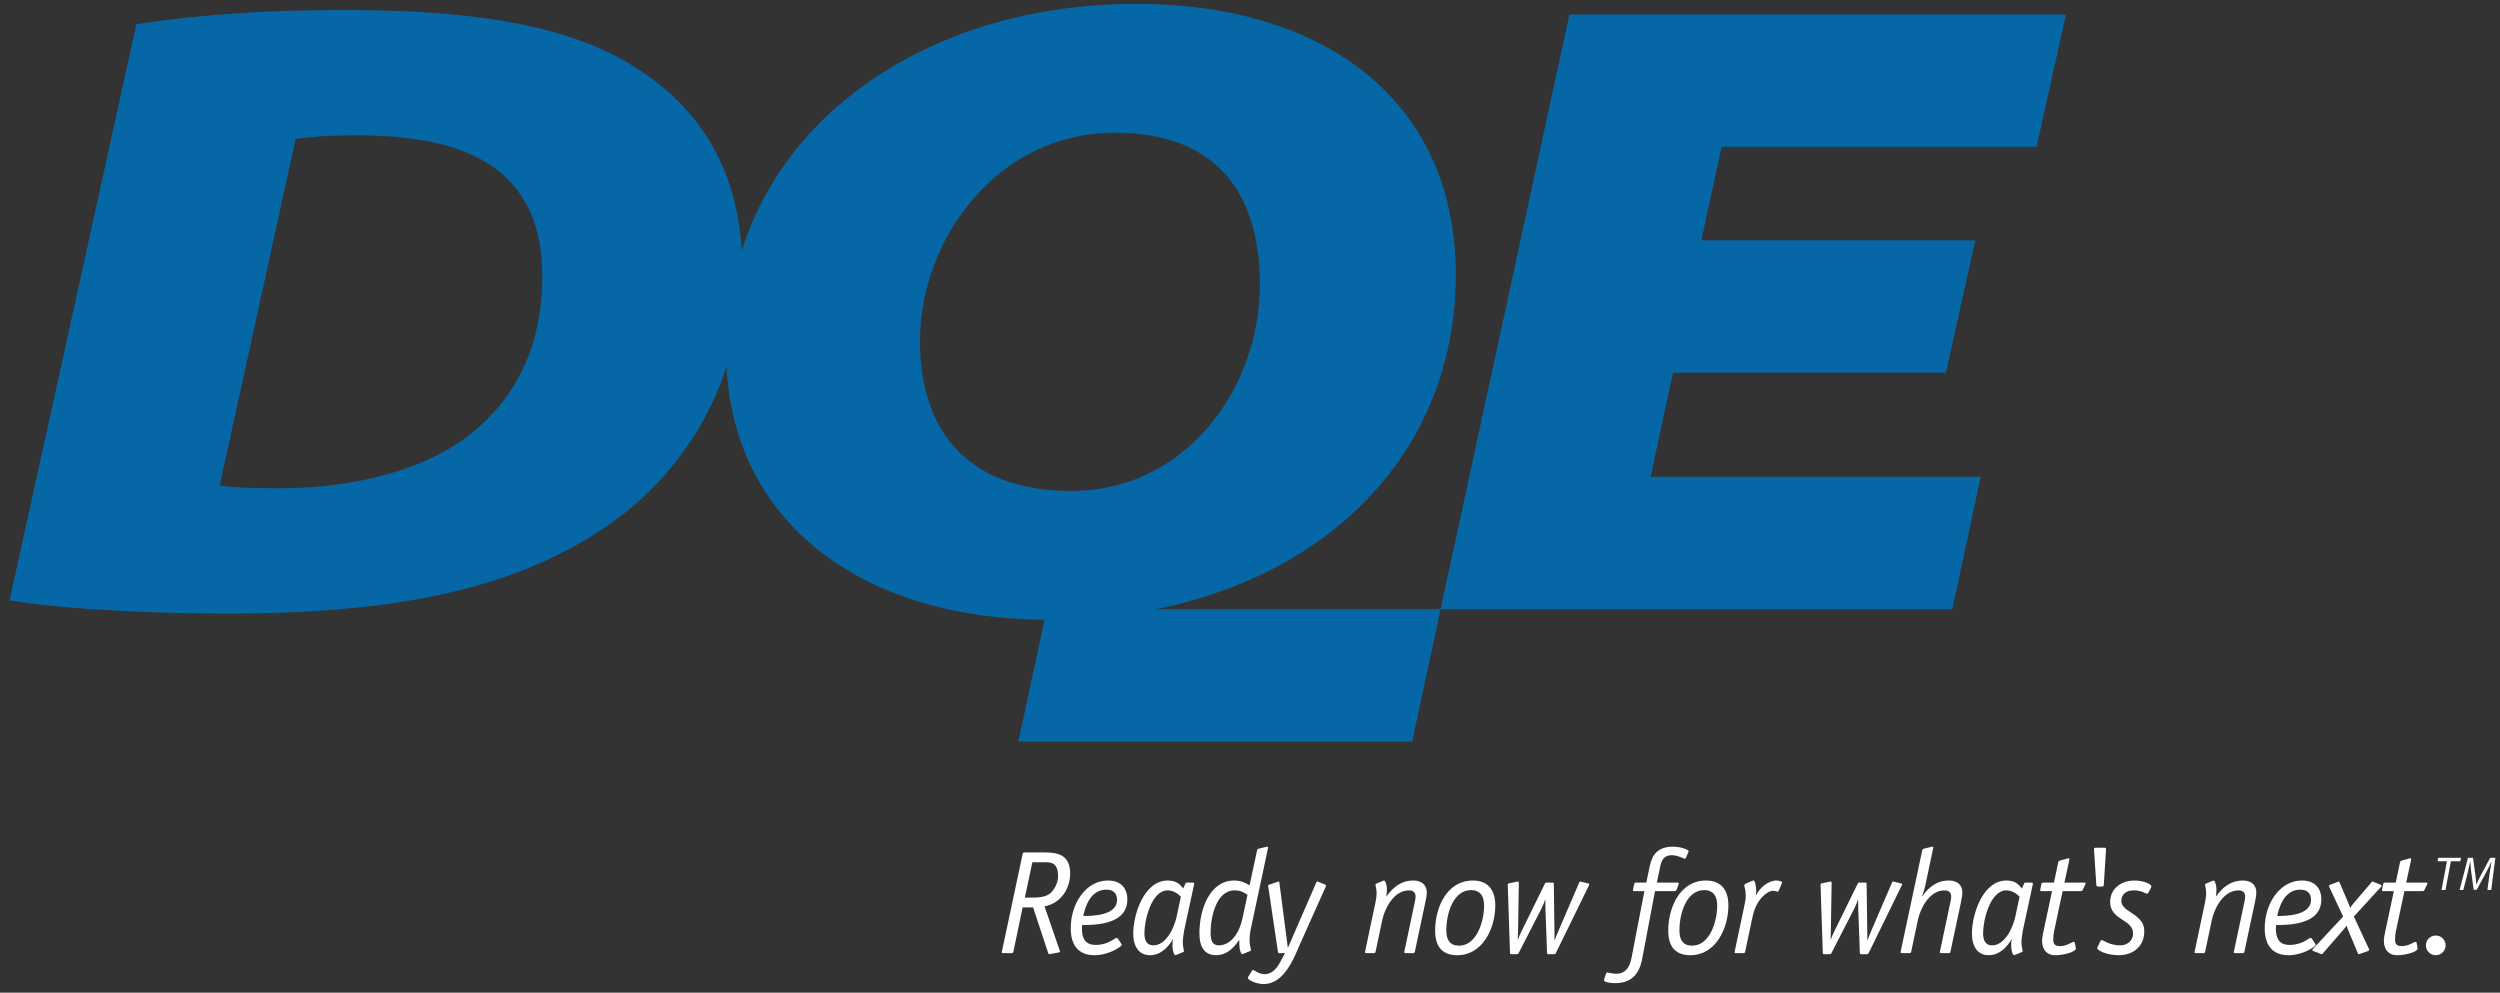
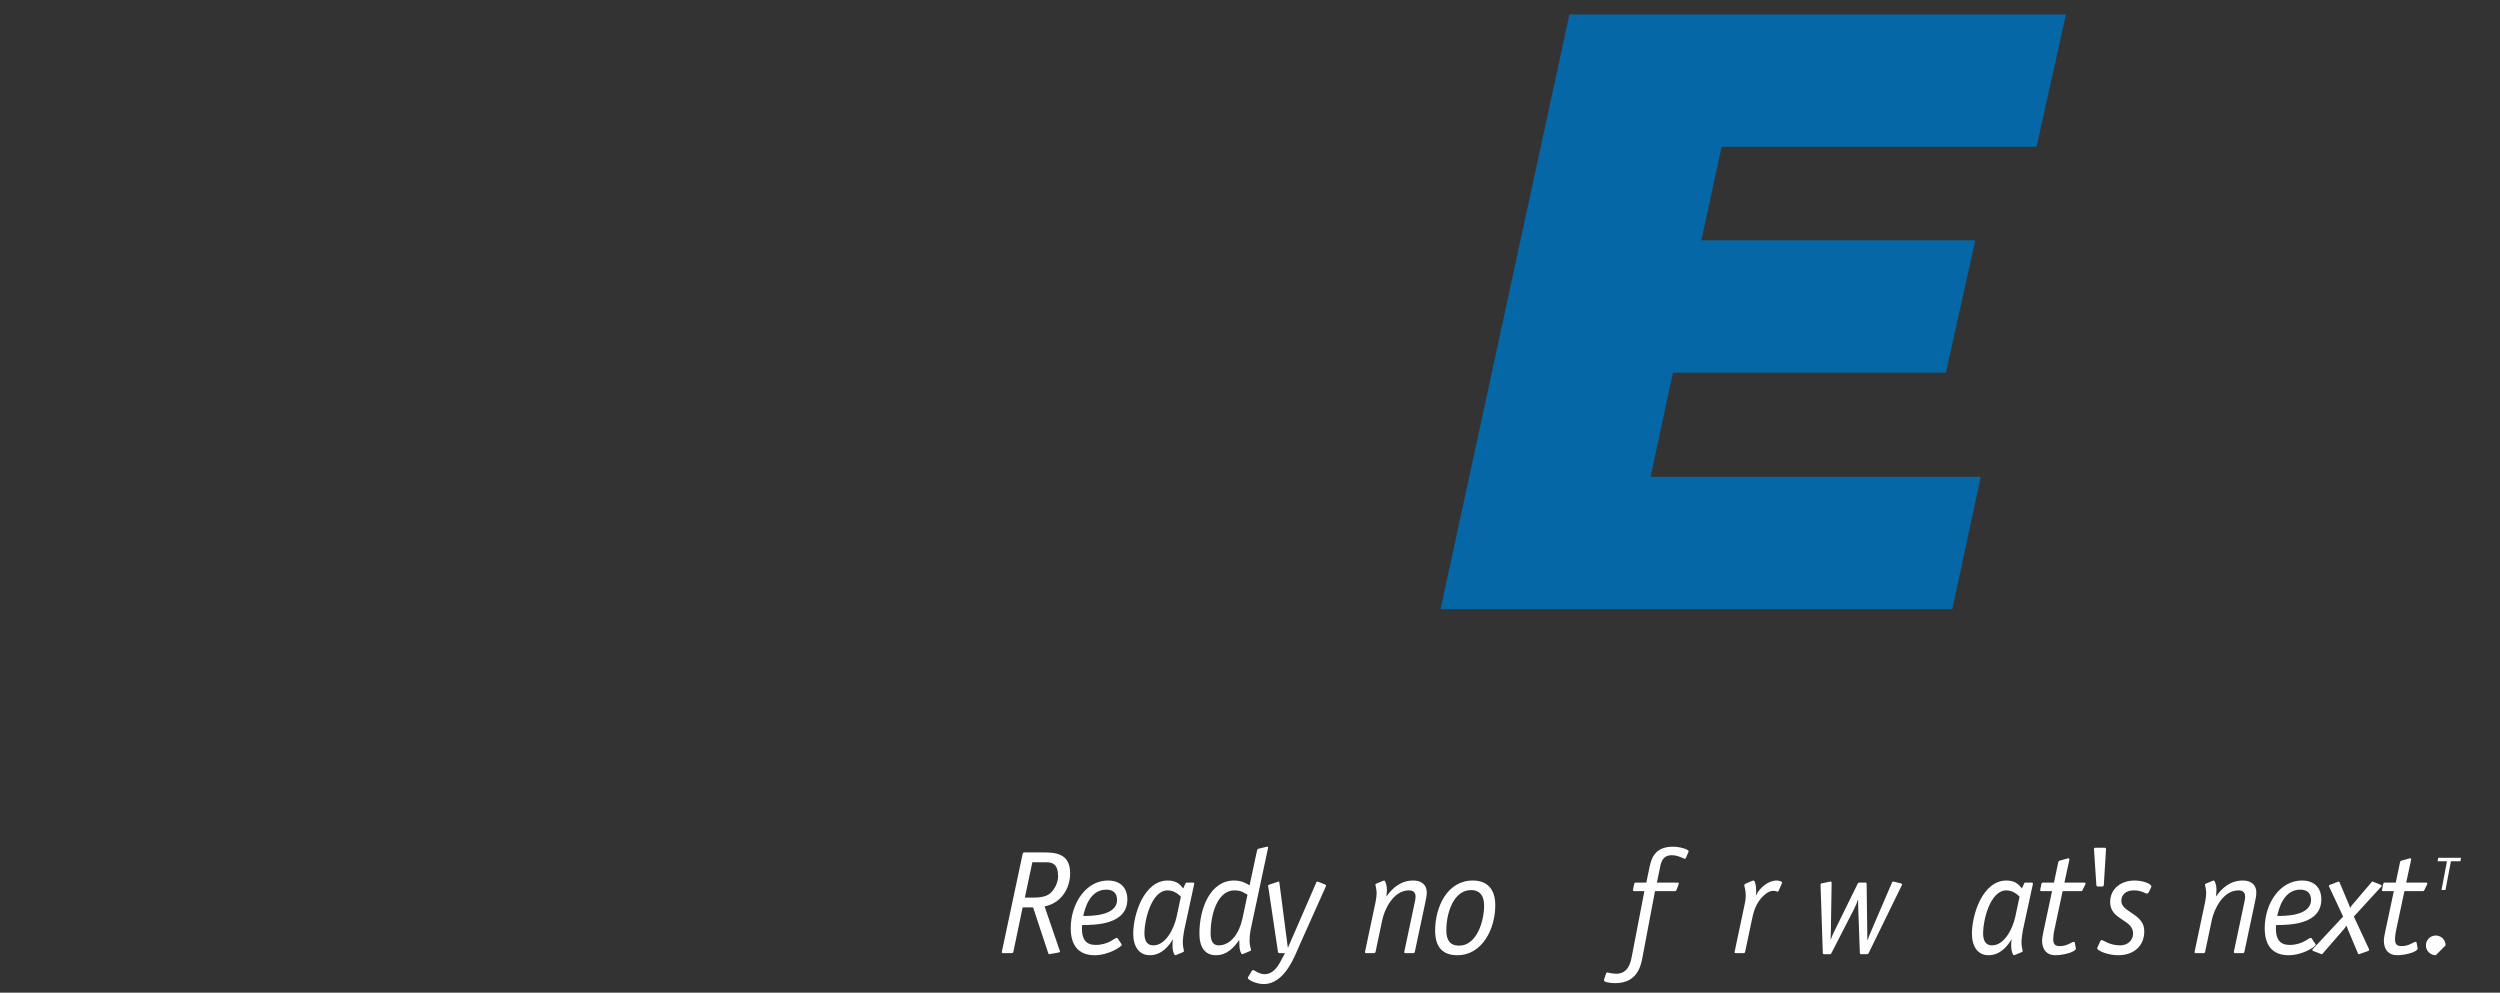
<svg xmlns="http://www.w3.org/2000/svg" width="204px" height="81px" viewBox="0 0 204 81" version="1.1">
  <rect x="0" y="0" width="204" height="81" fill="#333333" stroke="none" />
  <title>Group 8</title>
  <desc>Created with Sketch.</desc>
  <defs />
  <g id="Symbols" stroke="none" stroke-width="1" fill="none" fill-rule="evenodd">
    <g id="molecules/footer-desktop" transform="translate(-53, -247)">
      <g id="Group-8" transform="translate(53, 246.385)">
        <g id="Group-2" transform="translate(0.781, 0.913)">
          <polyline id="Fill-1" fill="#0667A6" points="158.003 30.114 135.729 30.114 133.908 38.61 160.847 38.61 158.528 49.41 116.769 49.41 127.284 0.881 167.802 0.881 165.4 11.681 139.704 11.681 138.048 19.313 160.404 19.313 158.003 30.114" />
-           <path d="M86.628,39.761 C78.597,39.761 74.29,35.296 74.29,27.521 C74.29,19.242 80.583,10.529 90.188,10.529 C98.882,10.529 102.028,15.929 102.028,22.914 C102.028,31.553 95.819,39.761 86.71,39.761 L86.628,39.761 Z M37.922,34.865 C34.279,37.96 28.317,39.544 22.107,39.544 C19.624,39.544 18.133,39.473 17.139,39.33 L23.35,11.033 C24.426,10.888 25.751,10.746 28.4,10.746 C37.26,10.746 43.47,13.409 43.47,22.265 C43.47,27.593 41.565,31.841 37.922,34.865 Z M108.569,42.498 C114.532,37.529 118.009,30.473 118.009,22.121 C118.009,7.792 107.163,0.017 91.927,0.017 C82.487,0.017 74.208,2.897 68.163,7.865 C64.206,11.118 61.288,15.3 59.737,20.162 C59.301,12.606 55.594,7.656 49.845,4.481 C44.298,1.457 36.597,0.521 27.324,0.521 C21.61,0.521 16.063,0.809 10.35,1.673 L0,48.689 C2.318,49.121 8.942,49.769 17.802,49.769 C32.044,49.769 41.317,47.609 48.521,42.785 C53.372,39.536 56.789,34.88 58.508,29.637 C59.156,42.638 69.939,50.205 84.455,50.27 L82.321,60.209 L114.45,60.209 L116.769,49.41 L93.575,49.41 C99.473,48.214 104.576,45.823 108.569,42.498 Z" id="Fill-2" fill="#0667A6" />
          <g id="Group" transform="translate(80, 68)" fill="#FFFFFF">
            <path d="M3.591,4.944 C4.203,4.944 4.695,4.824 4.971,4.548 C5.439,4.08 5.56,3.504 5.56,3.216 C5.56,2.22 5.104,2.064 4.623,2.064 L3.459,2.064 L2.847,4.944 L3.591,4.944 Z M1.911,9.36 C1.887,9.456 1.839,9.48 1.768,9.48 L1.06,9.48 C0.999,9.48 0.963,9.456 0.963,9.396 L2.667,1.38 C2.691,1.284 2.739,1.26 2.812,1.26 L4.275,1.26 C5.224,1.26 6.543,1.26 6.543,2.964 C6.543,4.236 5.775,5.412 4.455,5.664 L5.667,9.192 C5.679,9.24 5.715,9.312 5.715,9.348 C5.715,9.396 5.644,9.42 5.571,9.432 L4.971,9.54 C4.911,9.552 4.863,9.564 4.827,9.564 C4.779,9.564 4.743,9.456 4.707,9.336 L3.52,5.748 L2.667,5.748 L1.911,9.36 Z" id="Fill-3" />
            <path d="M10.371,5.124 C10.371,4.62 10.083,4.296 9.495,4.296 C8.127,4.296 7.743,5.856 7.611,6.444 C8.271,6.444 10.371,6.444 10.371,5.124 Z M10.731,8.736 C10.743,8.76 10.755,8.772 10.755,8.796 C10.755,8.94 9.699,9.648 8.535,9.648 C7.179,9.648 6.591,8.784 6.591,7.452 C6.591,5.412 7.839,3.552 9.627,3.552 C10.695,3.552 11.211,4.2 11.211,5.088 C11.211,7.176 8.571,7.176 7.515,7.188 C7.515,7.296 7.503,7.392 7.503,7.488 C7.503,8.34 7.839,8.808 8.619,8.808 C9.687,8.808 10.167,8.232 10.335,8.232 C10.383,8.232 10.419,8.268 10.443,8.304 L10.731,8.736 Z" id="Fill-4" />
            <path d="M15.579,4.872 C15.471,4.764 15.075,4.356 14.499,4.356 C13.179,4.356 12.603,6.792 12.603,7.836 C12.603,8.424 12.783,8.844 13.335,8.844 C14.354,8.844 15.027,7.452 15.231,6.504 L15.579,4.872 Z M15.843,7.644 C15.807,7.836 15.735,8.316 15.735,8.592 C15.735,8.832 15.783,9.072 15.831,9.312 C15.831,9.36 15.771,9.396 15.723,9.408 L15.291,9.588 C15.219,9.612 15.171,9.648 15.123,9.648 C15.027,9.648 14.895,9.288 14.895,8.916 C14.895,8.676 14.895,8.472 14.943,8.388 L14.919,8.364 C14.631,8.832 14.043,9.648 13.047,9.648 C12.159,9.648 11.691,8.928 11.691,7.884 C11.691,6.324 12.567,3.552 14.511,3.552 C15.291,3.552 15.543,3.936 15.771,4.2 L15.938,3.828 C15.951,3.792 15.975,3.72 16.047,3.72 L16.575,3.72 C16.623,3.72 16.671,3.756 16.671,3.792 C16.671,3.828 16.659,3.864 16.646,3.924 L15.843,7.644 Z" id="Fill-5" />
            <path d="M21.015,4.716 C20.715,4.536 20.486,4.356 19.959,4.356 C18.459,4.356 18.003,6.552 18.003,7.824 C18.003,8.436 18.159,8.844 18.663,8.844 C19.659,8.844 20.354,7.836 20.606,6.636 L21.015,4.716 Z M21.783,1.152 C21.795,1.08 21.818,0.984 21.902,0.96 L22.503,0.816 C22.526,0.816 22.563,0.792 22.61,0.792 C22.694,0.792 22.707,0.828 22.694,0.888 L21.255,7.644 C21.207,7.896 21.183,8.22 21.183,8.508 C21.183,8.844 21.303,9.144 21.303,9.228 C21.303,9.276 21.23,9.312 21.183,9.324 L20.751,9.504 C20.679,9.528 20.631,9.564 20.583,9.564 C20.486,9.564 20.354,9.204 20.354,8.832 C20.343,8.628 20.343,8.532 20.343,8.424 L20.318,8.424 C19.971,8.928 19.395,9.648 18.446,9.648 C17.583,9.648 17.091,9.06 17.091,7.872 C17.091,5.82 17.979,3.552 19.923,3.552 C20.559,3.552 20.919,3.792 21.183,3.948 L21.783,1.152 Z" id="Fill-6" />
            <path d="M25.287,8.772 C24.879,9.684 24.074,12 22.335,12 C21.698,12 21.039,11.652 21.039,11.496 C21.039,11.448 21.074,11.412 21.099,11.376 L21.375,10.92 C21.398,10.884 21.423,10.86 21.471,10.86 C21.603,10.86 21.915,11.196 22.419,11.196 C23.055,11.196 23.45,10.632 23.667,10.236 L24.074,9.48 L23.643,9.48 C23.547,9.48 23.511,9.456 23.499,9.36 L22.719,4.128 C22.707,4.08 22.694,4.032 22.694,3.984 C22.694,3.924 22.73,3.912 22.791,3.888 L23.438,3.672 C23.475,3.66 23.511,3.636 23.559,3.636 C23.606,3.636 23.606,3.672 23.618,3.744 L24.303,9.012 L24.326,9.012 L26.631,3.708 C26.643,3.66 26.667,3.636 26.703,3.636 C26.738,3.636 26.763,3.648 26.799,3.66 L27.362,3.888 C27.411,3.912 27.423,3.924 27.423,3.96 C27.423,3.996 27.398,4.032 27.398,4.056 L25.287,8.772" id="Fill-7" />
            <path d="M31.467,5.292 C31.515,5.04 31.551,4.776 31.551,4.608 C31.551,4.368 31.503,4.128 31.454,3.888 C31.454,3.84 31.515,3.804 31.563,3.792 L31.994,3.612 C32.066,3.588 32.114,3.552 32.162,3.552 C32.259,3.552 32.391,3.912 32.391,4.284 C32.391,4.524 32.354,4.716 32.354,4.824 L32.379,4.824 C32.822,4.2 33.482,3.552 34.551,3.552 C35.175,3.552 35.643,3.876 35.643,4.512 C35.643,4.8 35.582,5.076 35.522,5.352 L34.671,9.36 C34.646,9.444 34.622,9.48 34.526,9.48 L33.902,9.48 C33.843,9.48 33.807,9.456 33.807,9.408 C33.807,9.384 33.807,9.348 33.818,9.324 L34.658,5.352 C34.694,5.196 34.73,5.028 34.73,4.872 C34.73,4.536 34.551,4.356 34.19,4.356 C32.895,4.356 32.187,5.952 32.019,6.744 L31.467,9.36 C31.442,9.444 31.419,9.48 31.322,9.48 L30.698,9.48 C30.639,9.48 30.603,9.456 30.603,9.408 C30.603,9.384 30.603,9.348 30.614,9.324 L31.467,5.292" id="Fill-8" />
            <path d="M39.267,4.332 C37.814,4.332 37.238,6.228 37.238,7.62 C37.238,8.412 37.538,8.868 38.282,8.868 C39.711,8.868 40.322,6.9 40.322,5.592 C40.322,4.692 39.879,4.332 39.267,4.332 Z M41.234,5.58 C41.234,7.488 40.179,9.648 38.139,9.648 C37.022,9.648 36.326,9.072 36.326,7.644 C36.326,5.676 37.334,3.552 39.398,3.552 C40.538,3.552 41.234,4.212 41.234,5.58 Z" id="Fill-9" />
-             <path d="M46.07,8.412 L46.095,8.412 C46.154,8.208 46.286,7.884 46.395,7.644 L48.086,3.708 C48.11,3.66 48.122,3.636 48.17,3.636 C48.194,3.636 48.219,3.648 48.242,3.648 L48.83,3.792 C48.878,3.804 48.902,3.828 48.902,3.864 C48.902,3.9 48.891,3.924 48.878,3.948 L46.179,9.468 C46.143,9.54 46.118,9.564 46.022,9.564 L45.555,9.564 C45.494,9.564 45.458,9.528 45.458,9.456 L45.326,5.844 C45.326,5.592 45.314,5.388 45.314,5.136 L45.29,5.136 C45.242,5.316 45.146,5.556 45.002,5.844 L43.143,9.468 C43.106,9.54 43.095,9.564 42.998,9.564 L42.542,9.564 C42.471,9.564 42.435,9.54 42.435,9.456 L42.254,3.996 L42.254,3.888 C42.254,3.804 42.314,3.78 42.374,3.78 L42.998,3.648 C43.022,3.636 43.046,3.636 43.07,3.636 C43.13,3.636 43.154,3.672 43.154,3.756 L43.095,7.56 C43.095,7.788 43.07,8.196 43.07,8.364 L43.095,8.364 C43.13,8.22 43.214,8.028 43.334,7.776 L45.278,3.816 C45.314,3.744 45.338,3.72 45.435,3.72 L45.914,3.72 C45.986,3.72 45.998,3.744 46.011,3.816 L46.07,8.412" id="Fill-10" />
            <path d="M54.267,4.416 L53.246,9.816 C53.114,10.524 52.814,11.928 51.014,11.928 C50.618,11.928 50.103,11.844 50.103,11.7 C50.103,11.676 50.103,11.64 50.114,11.616 L50.282,11.124 C50.294,11.088 50.33,11.052 50.366,11.052 C50.414,11.052 50.762,11.16 51.11,11.16 C52.094,11.16 52.286,10.212 52.37,9.768 L53.402,4.416 L52.563,4.416 C52.502,4.416 52.466,4.392 52.466,4.344 C52.466,4.32 52.466,4.32 52.502,4.152 L52.563,3.864 C52.586,3.756 52.61,3.72 52.718,3.72 L53.558,3.72 L53.798,2.568 C53.942,1.896 54.146,0.792 55.73,0.792 C56.33,0.792 57.014,1.02 57.014,1.164 C57.014,1.176 57.002,1.188 57.002,1.2 L56.786,1.716 C56.774,1.74 56.738,1.776 56.702,1.776 C56.594,1.776 56.162,1.488 55.634,1.488 C54.794,1.488 54.734,2.232 54.638,2.676 L54.422,3.72 L56.114,3.72 C56.174,3.72 56.21,3.744 56.21,3.792 C56.21,3.816 56.21,3.816 56.15,3.984 L56.042,4.272 C55.994,4.38 55.97,4.416 55.886,4.416 L54.267,4.416" id="Fill-11" />
-             <path d="M58.288,4.332 C56.836,4.332 56.26,6.228 56.26,7.62 C56.26,8.412 56.561,8.868 57.304,8.868 C58.732,8.868 59.344,6.9 59.344,5.592 C59.344,4.692 58.9,4.332 58.288,4.332 Z M60.256,5.58 C60.256,7.488 59.2,9.648 57.16,9.648 C56.044,9.648 55.348,9.072 55.348,7.644 C55.348,5.676 56.356,3.552 58.42,3.552 C59.561,3.552 60.256,4.212 60.256,5.58 Z" id="Fill-12" />
            <path d="M61.54,5.7 C61.612,5.34 61.672,5.148 61.672,4.788 C61.672,4.308 61.552,4.044 61.552,3.948 C61.552,3.876 61.624,3.828 61.672,3.804 L62.152,3.6 C62.188,3.588 62.26,3.552 62.308,3.552 C62.416,3.552 62.524,3.936 62.524,4.416 C62.524,4.536 62.524,4.644 62.488,4.74 L62.512,4.764 C62.8,4.152 63.508,3.552 64.18,3.552 C64.372,3.552 64.636,3.624 64.636,3.708 C64.636,3.744 64.624,3.78 64.6,3.828 L64.36,4.38 C64.336,4.44 64.312,4.464 64.276,4.464 C64.192,4.464 64.168,4.392 63.892,4.392 C63.448,4.392 62.932,4.956 62.752,5.22 C62.404,5.736 62.284,6.228 62.176,6.744 L61.624,9.36 C61.6,9.444 61.576,9.48 61.479,9.48 L60.855,9.48 C60.796,9.48 60.76,9.456 60.76,9.408 C60.76,9.384 60.76,9.384 60.796,9.216 L61.54,5.7" id="Fill-13" />
            <path d="M71.596,8.412 L71.62,8.412 C71.68,8.208 71.812,7.884 71.92,7.644 L73.611,3.708 C73.636,3.66 73.647,3.636 73.695,3.636 C73.72,3.636 73.744,3.648 73.768,3.648 L74.355,3.792 C74.403,3.804 74.428,3.828 74.428,3.864 C74.428,3.9 74.416,3.924 74.403,3.948 L71.704,9.468 C71.668,9.54 71.644,9.564 71.548,9.564 L71.08,9.564 C71.02,9.564 70.983,9.528 70.983,9.456 L70.852,5.844 C70.852,5.592 70.84,5.388 70.84,5.136 L70.815,5.136 C70.768,5.316 70.672,5.556 70.527,5.844 L68.668,9.468 C68.632,9.54 68.62,9.564 68.523,9.564 L68.067,9.564 C67.996,9.564 67.96,9.54 67.96,9.456 L67.779,3.996 L67.779,3.888 C67.779,3.804 67.84,3.78 67.899,3.78 L68.523,3.648 C68.548,3.636 68.571,3.636 68.596,3.636 C68.655,3.636 68.68,3.672 68.68,3.756 L68.62,7.56 C68.62,7.788 68.596,8.196 68.596,8.364 L68.62,8.364 C68.655,8.22 68.739,8.028 68.859,7.776 L70.804,3.816 C70.84,3.744 70.863,3.72 70.96,3.72 L71.439,3.72 C71.512,3.72 71.523,3.744 71.536,3.816 L71.596,8.412" id="Fill-14" />
-             <path d="M76.06,1.152 C76.071,1.08 76.096,0.984 76.18,0.96 L76.779,0.816 C76.804,0.816 76.84,0.792 76.888,0.792 C76.972,0.792 76.983,0.828 76.972,0.888 L76.336,3.9 C76.275,4.152 76.216,4.428 76.06,4.8 L76.084,4.824 C76.527,4.2 77.188,3.552 78.256,3.552 C78.88,3.552 79.348,3.876 79.348,4.512 C79.348,4.8 79.275,5.076 79.228,5.352 L78.376,9.36 C78.352,9.444 78.327,9.48 78.231,9.48 L77.607,9.48 C77.548,9.48 77.512,9.456 77.512,9.408 C77.512,9.384 77.512,9.348 77.523,9.324 L78.363,5.352 C78.399,5.196 78.436,5.028 78.436,4.872 C78.436,4.536 78.256,4.356 77.896,4.356 C76.6,4.356 75.892,5.952 75.724,6.744 L75.172,9.36 C75.147,9.444 75.124,9.48 75.027,9.48 L74.403,9.48 C74.344,9.48 74.308,9.456 74.308,9.408 C74.308,9.384 74.308,9.348 74.319,9.324 L76.06,1.152" id="Fill-15" />
            <path d="M84.016,4.872 C83.907,4.764 83.512,4.356 82.936,4.356 C81.615,4.356 81.04,6.792 81.04,7.836 C81.04,8.424 81.22,8.844 81.771,8.844 C82.792,8.844 83.464,7.452 83.668,6.504 L84.016,4.872 Z M84.279,7.644 C84.243,7.836 84.172,8.316 84.172,8.592 C84.172,8.832 84.22,9.072 84.268,9.312 C84.268,9.36 84.208,9.396 84.159,9.408 L83.728,9.588 C83.655,9.612 83.607,9.648 83.56,9.648 C83.464,9.648 83.332,9.288 83.332,8.916 C83.332,8.676 83.332,8.472 83.38,8.388 L83.355,8.364 C83.067,8.832 82.479,9.648 81.483,9.648 C80.596,9.648 80.128,8.928 80.128,7.884 C80.128,6.324 81.004,3.552 82.947,3.552 C83.728,3.552 83.979,3.936 84.208,4.2 L84.376,3.828 C84.388,3.792 84.411,3.72 84.483,3.72 L85.012,3.72 C85.06,3.72 85.107,3.756 85.107,3.792 C85.107,3.828 85.096,3.864 85.084,3.924 L84.279,7.644 Z" id="Fill-16" />
            <path d="M88.588,8.976 C88.588,9.012 88.611,9.072 88.611,9.108 C88.611,9.348 87.699,9.648 86.92,9.648 C86.283,9.648 85.852,9.24 85.852,8.448 C85.852,8.256 85.924,7.932 85.959,7.74 L86.667,4.416 L85.791,4.416 C85.731,4.416 85.695,4.392 85.695,4.344 C85.695,4.32 85.695,4.32 85.731,4.152 L85.791,3.864 C85.815,3.756 85.84,3.72 85.947,3.72 L86.823,3.72 L87.172,2.064 C87.195,1.98 87.207,1.956 87.291,1.932 L87.928,1.752 C87.951,1.752 87.987,1.74 88.012,1.74 C88.071,1.74 88.083,1.776 88.083,1.812 C88.083,1.848 88.071,1.896 88.06,1.944 L87.676,3.72 L89.308,3.72 C89.367,3.72 89.403,3.756 89.403,3.792 C89.403,3.828 89.38,3.864 89.355,3.924 L89.163,4.32 C89.128,4.404 89.104,4.416 89.008,4.416 L87.531,4.416 L86.823,7.74 C86.787,7.92 86.764,8.196 86.764,8.34 C86.764,8.784 86.932,8.904 87.327,8.904 C87.903,8.904 88.275,8.556 88.443,8.556 C88.491,8.556 88.516,8.58 88.527,8.64 L88.588,8.976" id="Fill-17" />
            <path d="M90.915,0.876 C90.976,0.876 91.071,0.876 91.071,0.984 C91.071,1.044 91.06,1.128 91.06,1.176 L90.892,3.888 C90.879,4.032 90.831,4.044 90.724,4.044 L90.459,4.044 C90.315,4.044 90.279,4.008 90.279,3.888 L90.1,1.176 C90.087,1.104 90.087,1.044 90.087,0.984 C90.087,0.876 90.184,0.876 90.243,0.876 L90.915,0.876" id="Fill-18" />
            <path d="M94.552,4.512 C94.516,4.572 94.479,4.62 94.396,4.62 C94.275,4.62 93.987,4.356 93.327,4.356 C92.715,4.356 92.319,4.692 92.319,5.208 C92.319,5.856 93.147,6.096 93.663,6.576 C93.999,6.876 94.191,7.2 94.191,7.704 C94.191,8.916 93.304,9.648 92.079,9.648 C91.144,9.648 90.352,9.252 90.352,9.084 C90.352,9.024 90.388,8.976 90.399,8.94 L90.591,8.532 C90.627,8.448 90.663,8.412 90.724,8.412 C90.867,8.412 91.335,8.844 92.235,8.844 C92.787,8.844 93.279,8.472 93.279,7.872 C93.279,6.708 91.407,6.792 91.407,5.316 C91.407,4.188 92.331,3.552 93.399,3.552 C94.107,3.552 94.768,3.828 94.768,4.032 C94.768,4.068 94.755,4.104 94.743,4.128 L94.552,4.512" id="Fill-19" />
            <path d="M99.159,5.292 C99.207,5.04 99.243,4.776 99.243,4.608 C99.243,4.368 99.195,4.128 99.147,3.888 C99.147,3.84 99.207,3.804 99.255,3.792 L99.688,3.612 C99.759,3.588 99.807,3.552 99.855,3.552 C99.951,3.552 100.083,3.912 100.083,4.284 C100.083,4.524 100.047,4.716 100.047,4.824 L100.071,4.824 C100.515,4.2 101.175,3.552 102.243,3.552 C102.867,3.552 103.335,3.876 103.335,4.512 C103.335,4.8 103.275,5.076 103.215,5.352 L102.363,9.36 C102.339,9.444 102.315,9.48 102.219,9.48 L101.595,9.48 C101.535,9.48 101.499,9.456 101.499,9.408 C101.499,9.384 101.499,9.348 101.511,9.324 L102.352,5.352 C102.387,5.196 102.423,5.028 102.423,4.872 C102.423,4.536 102.243,4.356 101.883,4.356 C100.587,4.356 99.879,5.952 99.711,6.744 L99.159,9.36 C99.135,9.444 99.111,9.48 99.015,9.48 L98.391,9.48 C98.331,9.48 98.295,9.456 98.295,9.408 C98.295,9.384 98.295,9.348 98.307,9.324 L99.159,5.292" id="Fill-20" />
            <path d="M107.799,5.124 C107.799,4.62 107.511,4.296 106.923,4.296 C105.555,4.296 105.171,5.856 105.039,6.444 C105.699,6.444 107.799,6.444 107.799,5.124 Z M108.159,8.736 C108.171,8.76 108.183,8.772 108.183,8.796 C108.183,8.94 107.127,9.648 105.963,9.648 C104.607,9.648 104.02,8.784 104.02,7.452 C104.02,5.412 105.267,3.552 107.055,3.552 C108.123,3.552 108.639,4.2 108.639,5.088 C108.639,7.176 105.999,7.176 104.943,7.188 C104.943,7.296 104.931,7.392 104.931,7.488 C104.931,8.34 105.267,8.808 106.047,8.808 C107.115,8.808 107.595,8.232 107.763,8.232 C107.812,8.232 107.847,8.268 107.871,8.304 L108.159,8.736 Z" id="Fill-21" />
            <path d="M111.785,9.54 C111.761,9.54 111.725,9.564 111.701,9.564 C111.665,9.564 111.629,9.528 111.629,9.504 L110.813,7.56 C110.777,7.476 110.729,7.332 110.693,7.236 C110.646,7.308 110.549,7.44 110.489,7.512 L108.737,9.528 C108.713,9.552 108.701,9.564 108.677,9.564 C108.641,9.564 108.617,9.552 108.593,9.54 L107.969,9.3 C107.933,9.288 107.909,9.264 107.909,9.228 C107.909,9.192 107.933,9.168 107.957,9.132 L110.417,6.492 L109.289,4.08 C109.277,4.056 109.253,4.02 109.253,3.996 C109.253,3.96 109.289,3.936 109.325,3.912 L109.949,3.672 C109.997,3.66 110.033,3.636 110.057,3.636 C110.093,3.636 110.105,3.66 110.129,3.708 L110.849,5.412 C110.885,5.508 110.957,5.676 110.993,5.784 C111.065,5.664 111.185,5.508 111.269,5.412 L112.733,3.696 C112.745,3.672 112.769,3.636 112.805,3.636 C112.841,3.636 112.865,3.648 112.889,3.66 L113.513,3.912 C113.537,3.924 113.562,3.96 113.562,3.984 C113.562,4.02 113.537,4.044 113.513,4.068 L111.293,6.492 L112.517,9.12 C112.529,9.156 112.541,9.18 112.541,9.216 C112.541,9.252 112.517,9.288 112.493,9.288 L111.785,9.54" id="Fill-22" />
            <path d="M116.417,8.64 C116.405,8.58 116.381,8.556 116.333,8.556 C116.165,8.556 115.793,8.904 115.217,8.904 C114.821,8.904 114.653,8.784 114.653,8.34 C114.653,8.196 114.677,7.92 114.713,7.74 L115.421,4.416 L116.897,4.416 C116.993,4.416 117.017,4.404 117.053,4.32 L117.245,3.924 C117.269,3.864 117.293,3.828 117.293,3.792 C117.293,3.756 117.257,3.72 117.197,3.72 L115.565,3.72 L115.949,1.944 C115.961,1.896 115.973,1.848 115.973,1.812 C115.973,1.776 115.961,1.74 115.901,1.74 C115.877,1.74 115.841,1.752 115.817,1.752 L115.181,1.932 C115.097,1.956 115.085,1.98 115.061,2.064 L114.713,3.72 L113.837,3.72 C113.729,3.72 113.705,3.756 113.681,3.864 L113.621,4.152 C113.585,4.32 113.585,4.32 113.585,4.344 C113.585,4.392 113.621,4.416 113.681,4.416 L114.557,4.416 L113.849,7.74 C113.813,7.932 113.741,8.256 113.741,8.448 C113.741,9.24 114.173,9.648 114.809,9.648 C115.589,9.648 116.501,9.348 116.501,9.108 C116.501,9.072 116.477,9.012 116.477,8.976 L116.417,8.64" id="Fill-23" />
-             <path d="M118.781,8.844 C118.781,8.4 118.421,8.04 117.977,8.04 C117.533,8.04 117.173,8.4 117.173,8.844 C117.173,9.288 117.533,9.648 117.977,9.648 C118.421,9.648 118.781,9.288 118.781,8.844" id="Fill-24" />
+             <path d="M118.781,8.844 C118.781,8.4 118.421,8.04 117.977,8.04 C117.533,8.04 117.173,8.4 117.173,8.844 C117.173,9.288 117.533,9.648 117.977,9.648 " id="Fill-24" />
            <polyline id="Fill-26" points="118.891 1.982 118.123 1.982 118.178 1.701 120.04 1.701 119.985 1.982 119.214 1.982 118.77 4.326 118.446 4.326 118.891 1.982" />
-             <path d="M122.193,4.326 L122.381,2.908 C122.416,2.659 122.474,2.273 122.521,2.021 L122.509,2.021 C122.389,2.285 122.24,2.597 122.101,2.866 L121.317,4.311 L121.072,4.311 L120.877,2.897 C120.838,2.593 120.811,2.289 120.795,2.021 L120.783,2.021 C120.729,2.262 120.647,2.659 120.585,2.908 L120.227,4.326 L119.923,4.326 L120.604,1.701 L121.018,1.701 L121.224,3.208 C121.251,3.43 121.278,3.668 121.286,3.867 L121.298,3.867 C121.38,3.668 121.492,3.434 121.605,3.216 L122.416,1.701 L122.84,1.701 L122.505,4.326 L122.193,4.326" id="Fill-27" />
          </g>
        </g>
      </g>
    </g>
  </g>
</svg>